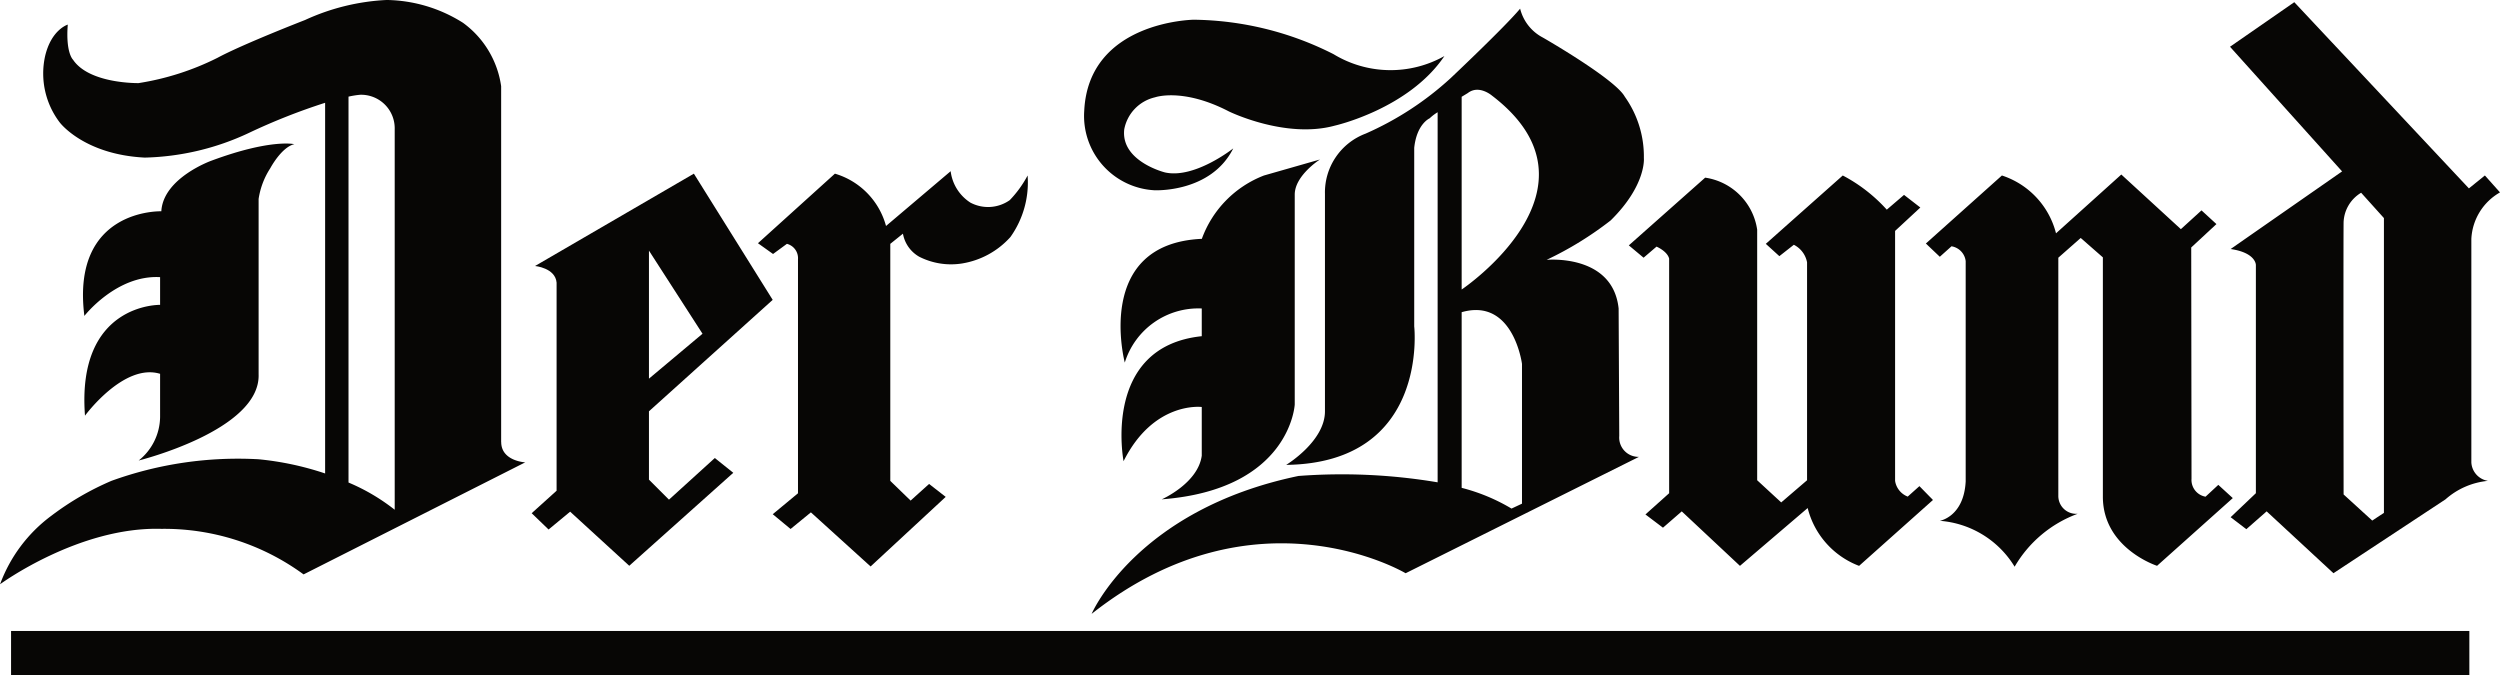
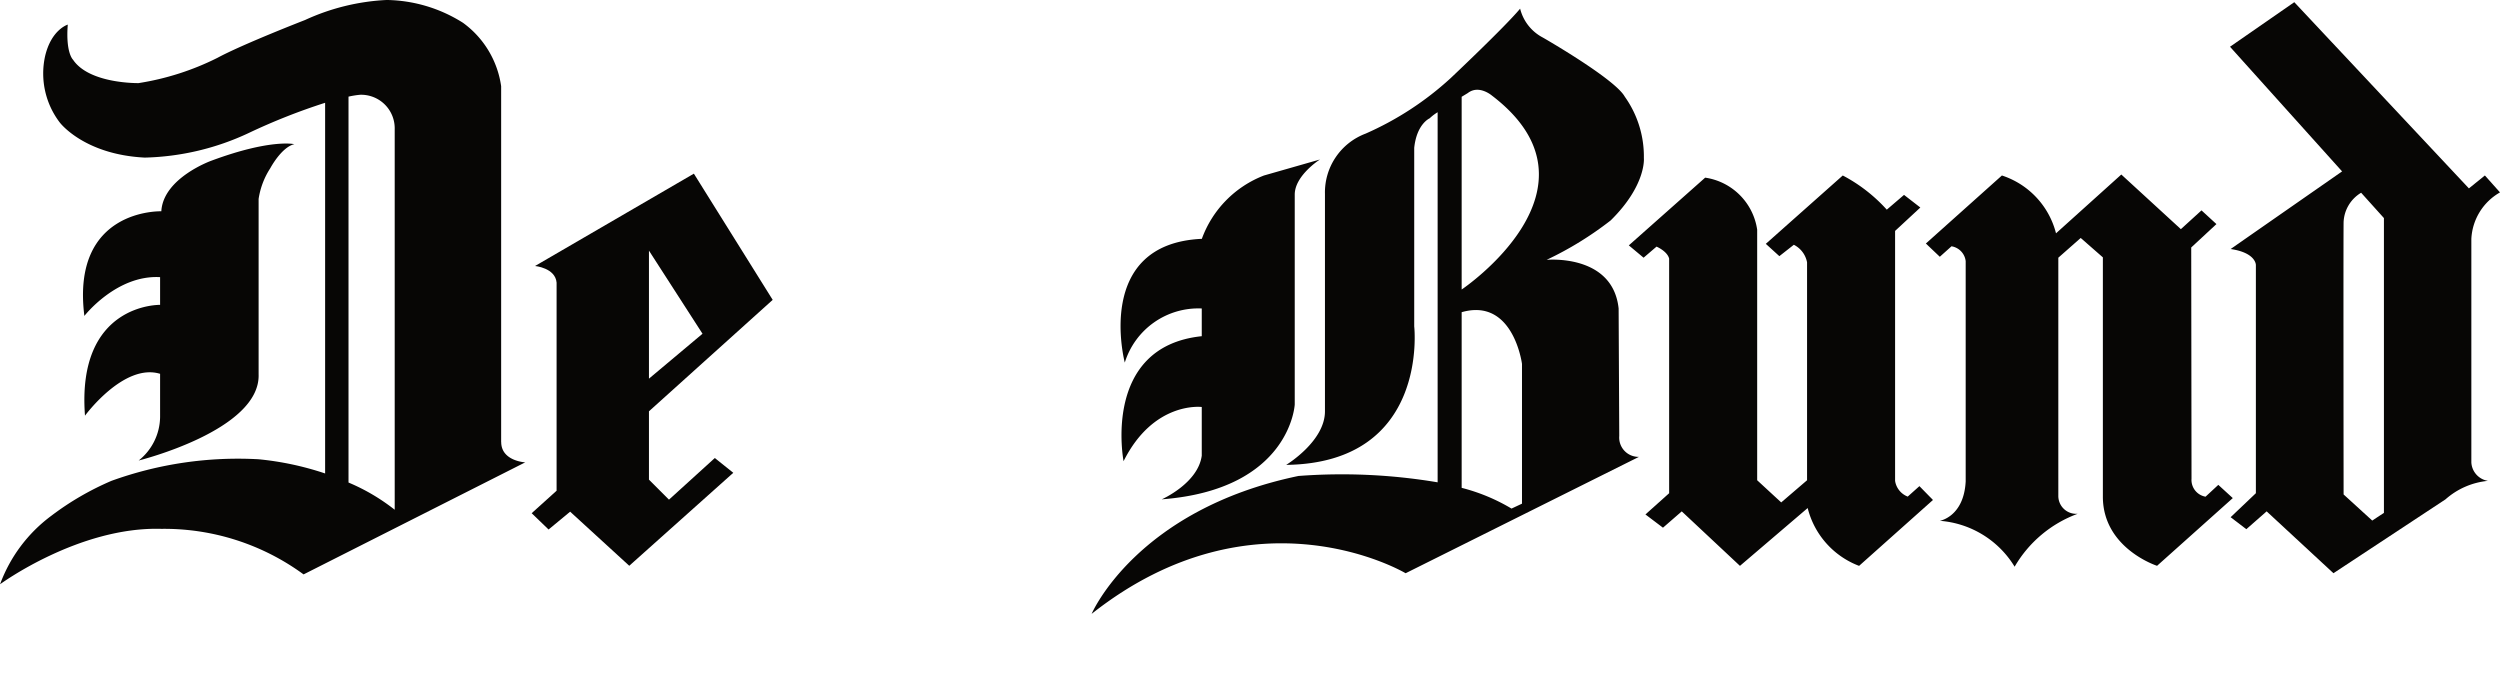
<svg xmlns="http://www.w3.org/2000/svg" width="134.012" height="36.198" viewBox="0 0 134.012 36.198">
  <g id="Gruppe_43" data-name="Gruppe 43" transform="translate(-441.629 -0.001)">
    <path id="Pfad_22" data-name="Pfad 22" d="M422.018,24.222s6.535-1.617,6.436-4.62V10.2a4.134,4.134,0,0,1,.627-1.65s.594-1.123,1.287-1.287c0,0-1.254-.3-4.455.89,0,0-2.575.925-2.674,2.708,0,0-4.851-.166-4.125,5.609,0,0,1.716-2.21,4.059-2.079v1.486s-4.488-.1-4.026,5.94c0,0,2.079-2.838,4.026-2.244v2.31a3.027,3.027,0,0,1-1.155,2.343" transform="translate(27.038 0.466)" fill="#070605" />
    <g id="Gruppe_42" data-name="Gruppe 42">
-       <path id="Pfad_27" data-name="Pfad 27" d="M488.765,2.943a5.889,5.889,0,0,1-5.941-.1A16.961,16.961,0,0,0,475.333.995s-5.644.066-5.875,4.885a3.989,3.989,0,0,0,3.763,4.257s3.025.153,4.225-2.244c0,0-2.08,1.65-3.665,1.287,0,0-2.376-.594-2.178-2.31a2.177,2.177,0,0,1,1.651-1.716s1.484-.528,3.961.758c0,0,3.035,1.486,5.676.76,0,0,3.96-.891,5.874-3.729" transform="translate(30.291 0.063)" fill="#070605" />
      <g id="Gruppe_38" data-name="Gruppe 38">
        <path id="Pfad_21" data-name="Pfad 21" d="M441.725,23.7V4.623a5.077,5.077,0,0,0-2.046-3.4A7.859,7.859,0,0,0,435.587,0a11.811,11.811,0,0,0-4.373,1.073s-3.35,1.3-4.7,2.03a14.374,14.374,0,0,1-4.225,1.353s-2.64.049-3.514-1.255c0,0-.4-.363-.281-1.881,0,0-.891.264-1.221,1.716a4.328,4.328,0,0,0,.792,3.531s1.287,1.717,4.555,1.882a13.846,13.846,0,0,0,5.577-1.32,33.1,33.1,0,0,1,4.092-1.618v19.87a16.006,16.006,0,0,0-3.564-.761,19.944,19.944,0,0,0-7.888,1.156,15.259,15.259,0,0,0-3.234,1.88,8.011,8.011,0,0,0-2.739,3.664s4.224-3.1,8.646-2.97a12.633,12.633,0,0,1,7.624,2.442l11.881-6.006s-1.287-.067-1.287-1.09m-5.709,3.63a10.649,10.649,0,0,0-2.476-1.459V5.181a4.573,4.573,0,0,1,.627-.1,1.8,1.8,0,0,1,1.849,1.849Z" transform="translate(26.768)" fill="#070605" />
        <path id="Pfad_23" data-name="Pfad 23" d="M448.993,26.221l-1.073-1.073V21.485l6.633-5.974-4.225-6.765-8.515,4.95s1.09.1,1.156.892V25.742l-1.336,1.205.906.874,1.156-.956,3.169,2.9,5.576-4.984-.99-.792Zm-1.073-13.35,2.871,4.456-2.871,2.408Z" transform="translate(28.496 0.564)" fill="#070605" />
-         <path id="Pfad_24" data-name="Pfad 24" d="M460.122,12.516V25.223l1.089,1.056.99-.892.891.693-4.026,3.73-3.2-2.9-1.089.891-.957-.792,1.354-1.122V13.341a.793.793,0,0,0-.594-.825l-.743.544-.809-.577,4.126-3.729a4.016,4.016,0,0,1,2.739,2.805l3.465-2.937a2.339,2.339,0,0,0,1.056,1.683,2.018,2.018,0,0,0,2.112-.132,5.864,5.864,0,0,0,.957-1.321,5.043,5.043,0,0,1-.923,3.3,4.436,4.436,0,0,1-2.608,1.419,3.767,3.767,0,0,1-2.277-.363,1.778,1.778,0,0,1-.875-1.237Z" transform="translate(29.231 0.556)" fill="#070605" />
        <path id="Pfad_25" data-name="Pfad 25" d="M475.643,12.29a5.741,5.741,0,0,1,3.333-3.4l3-.858s-1.352.858-1.352,1.882V21.167s-.231,4.556-7.129,5.083c0,0,1.948-.858,2.145-2.343V21.3s-2.574-.33-4.191,2.905c0,0-1.188-6.139,4.191-6.7V16.019a4.128,4.128,0,0,0-4.126,2.9s-1.683-6.369,4.126-6.633" transform="translate(30.409 0.518)" fill="#070605" />
        <path id="Pfad_26" data-name="Pfad 26" d="M499.433,8.456a5.516,5.516,0,0,0-1.023-3.3c-.528-.957-4.39-3.169-4.39-3.169A2.4,2.4,0,0,1,492.8.437c-.824.99-3.729,3.729-3.729,3.729a16.631,16.631,0,0,1-4.554,2.97,3.367,3.367,0,0,0-2.179,3.234V22.022c0,1.616-2.079,2.871-2.079,2.871,7.69-.1,6.864-7.426,6.864-7.426V7.9c.133-1.287.826-1.584.826-1.584a2.467,2.467,0,0,1,.429-.327V25.828a30.9,30.9,0,0,0-7.459-.341c-8.712,1.814-11.088,7.392-11.088,7.392,8.811-6.964,16.831-2.178,16.831-2.178l12.508-6.238a1.035,1.035,0,0,1-1.056-1.121l-.034-6.832c-.313-2.948-3.861-2.608-3.861-2.608a18.294,18.294,0,0,0,3.433-2.112c1.914-1.882,1.782-3.334,1.782-3.334M492.9,26.972l-.561.263a10.082,10.082,0,0,0-2.673-1.111V16.708c2.773-.793,3.234,2.772,3.234,2.772Zm-3.234-11.486V5.161l.33-.2c.594-.462,1.288.132,1.288.132,6.5,4.951-1.618,10.4-1.618,10.4" transform="translate(30.315 0.028)" fill="#070605" />
        <path id="Pfad_28" data-name="Pfad 28" d="M500.973,8.954a3.3,3.3,0,0,1,2.788,2.789V25.175l1.288,1.188,1.386-1.188V13.492a1.33,1.33,0,0,0-.709-.94l-.776.61-.726-.66,4.125-3.664a8.5,8.5,0,0,1,2.36,1.832l.924-.792.874.677-1.353,1.254v13.4a1.077,1.077,0,0,0,.677.842l.627-.561.726.742-3.96,3.532a4.474,4.474,0,0,1-2.756-3.1l-3.63,3.1-3.12-2.921-1.007.875-.94-.71,1.271-1.138V13.294c-.1-.4-.676-.643-.676-.643l-.694.594-.791-.661Z" transform="translate(32.061 0.57)" fill="#070605" />
        <path id="Pfad_29" data-name="Pfad 29" d="M511.839,12.488l4.076-3.647a4.4,4.4,0,0,1,2.9,3.1l3.5-3.152,3.193,2.929,1.106-1.007.8.735L526.063,12.7l.016,12.393a.912.912,0,0,0,.752.966l.684-.634.776.709-4.059,3.63s-2.887-.928-2.905-3.68V13.23l-1.188-1.04-1.2,1.058V26a.958.958,0,0,0,1.041.974,6.5,6.5,0,0,0-3.383,2.838,5.153,5.153,0,0,0-4.011-2.46s1.288-.214,1.387-2.111V13.429a.914.914,0,0,0-.76-.793l-.627.562Z" transform="translate(33.026 0.567)" fill="#070605" />
        <path id="Pfad_30" data-name="Pfad 30" d="M540.091,24.781V12.8a3.035,3.035,0,0,1,1.536-2.492l-.81-.908-.857.693L530.6.111,527.154,2.5l6.123,6.81-.116-.127-5.974,4.16c1.37.2,1.354.858,1.354.858V26.432l-1.354,1.286.842.643,1.089-.956,3.581,3.316,6.007-3.96a4,4,0,0,1,2.277-.99,1.057,1.057,0,0,1-.892-.99m-4.686,2.706-.627.412-1.535-1.4s-.016-13.531,0-14.6a1.926,1.926,0,0,1,.94-1.573l1.222,1.358Z" transform="translate(34.014 0.007)" fill="#070605" />
-         <rect id="Rechteck_1" data-name="Rechteck 1" width="131.776" height="2.375" transform="translate(442.222 33.824)" fill="#070605" />
      </g>
    </g>
  </g>
</svg>